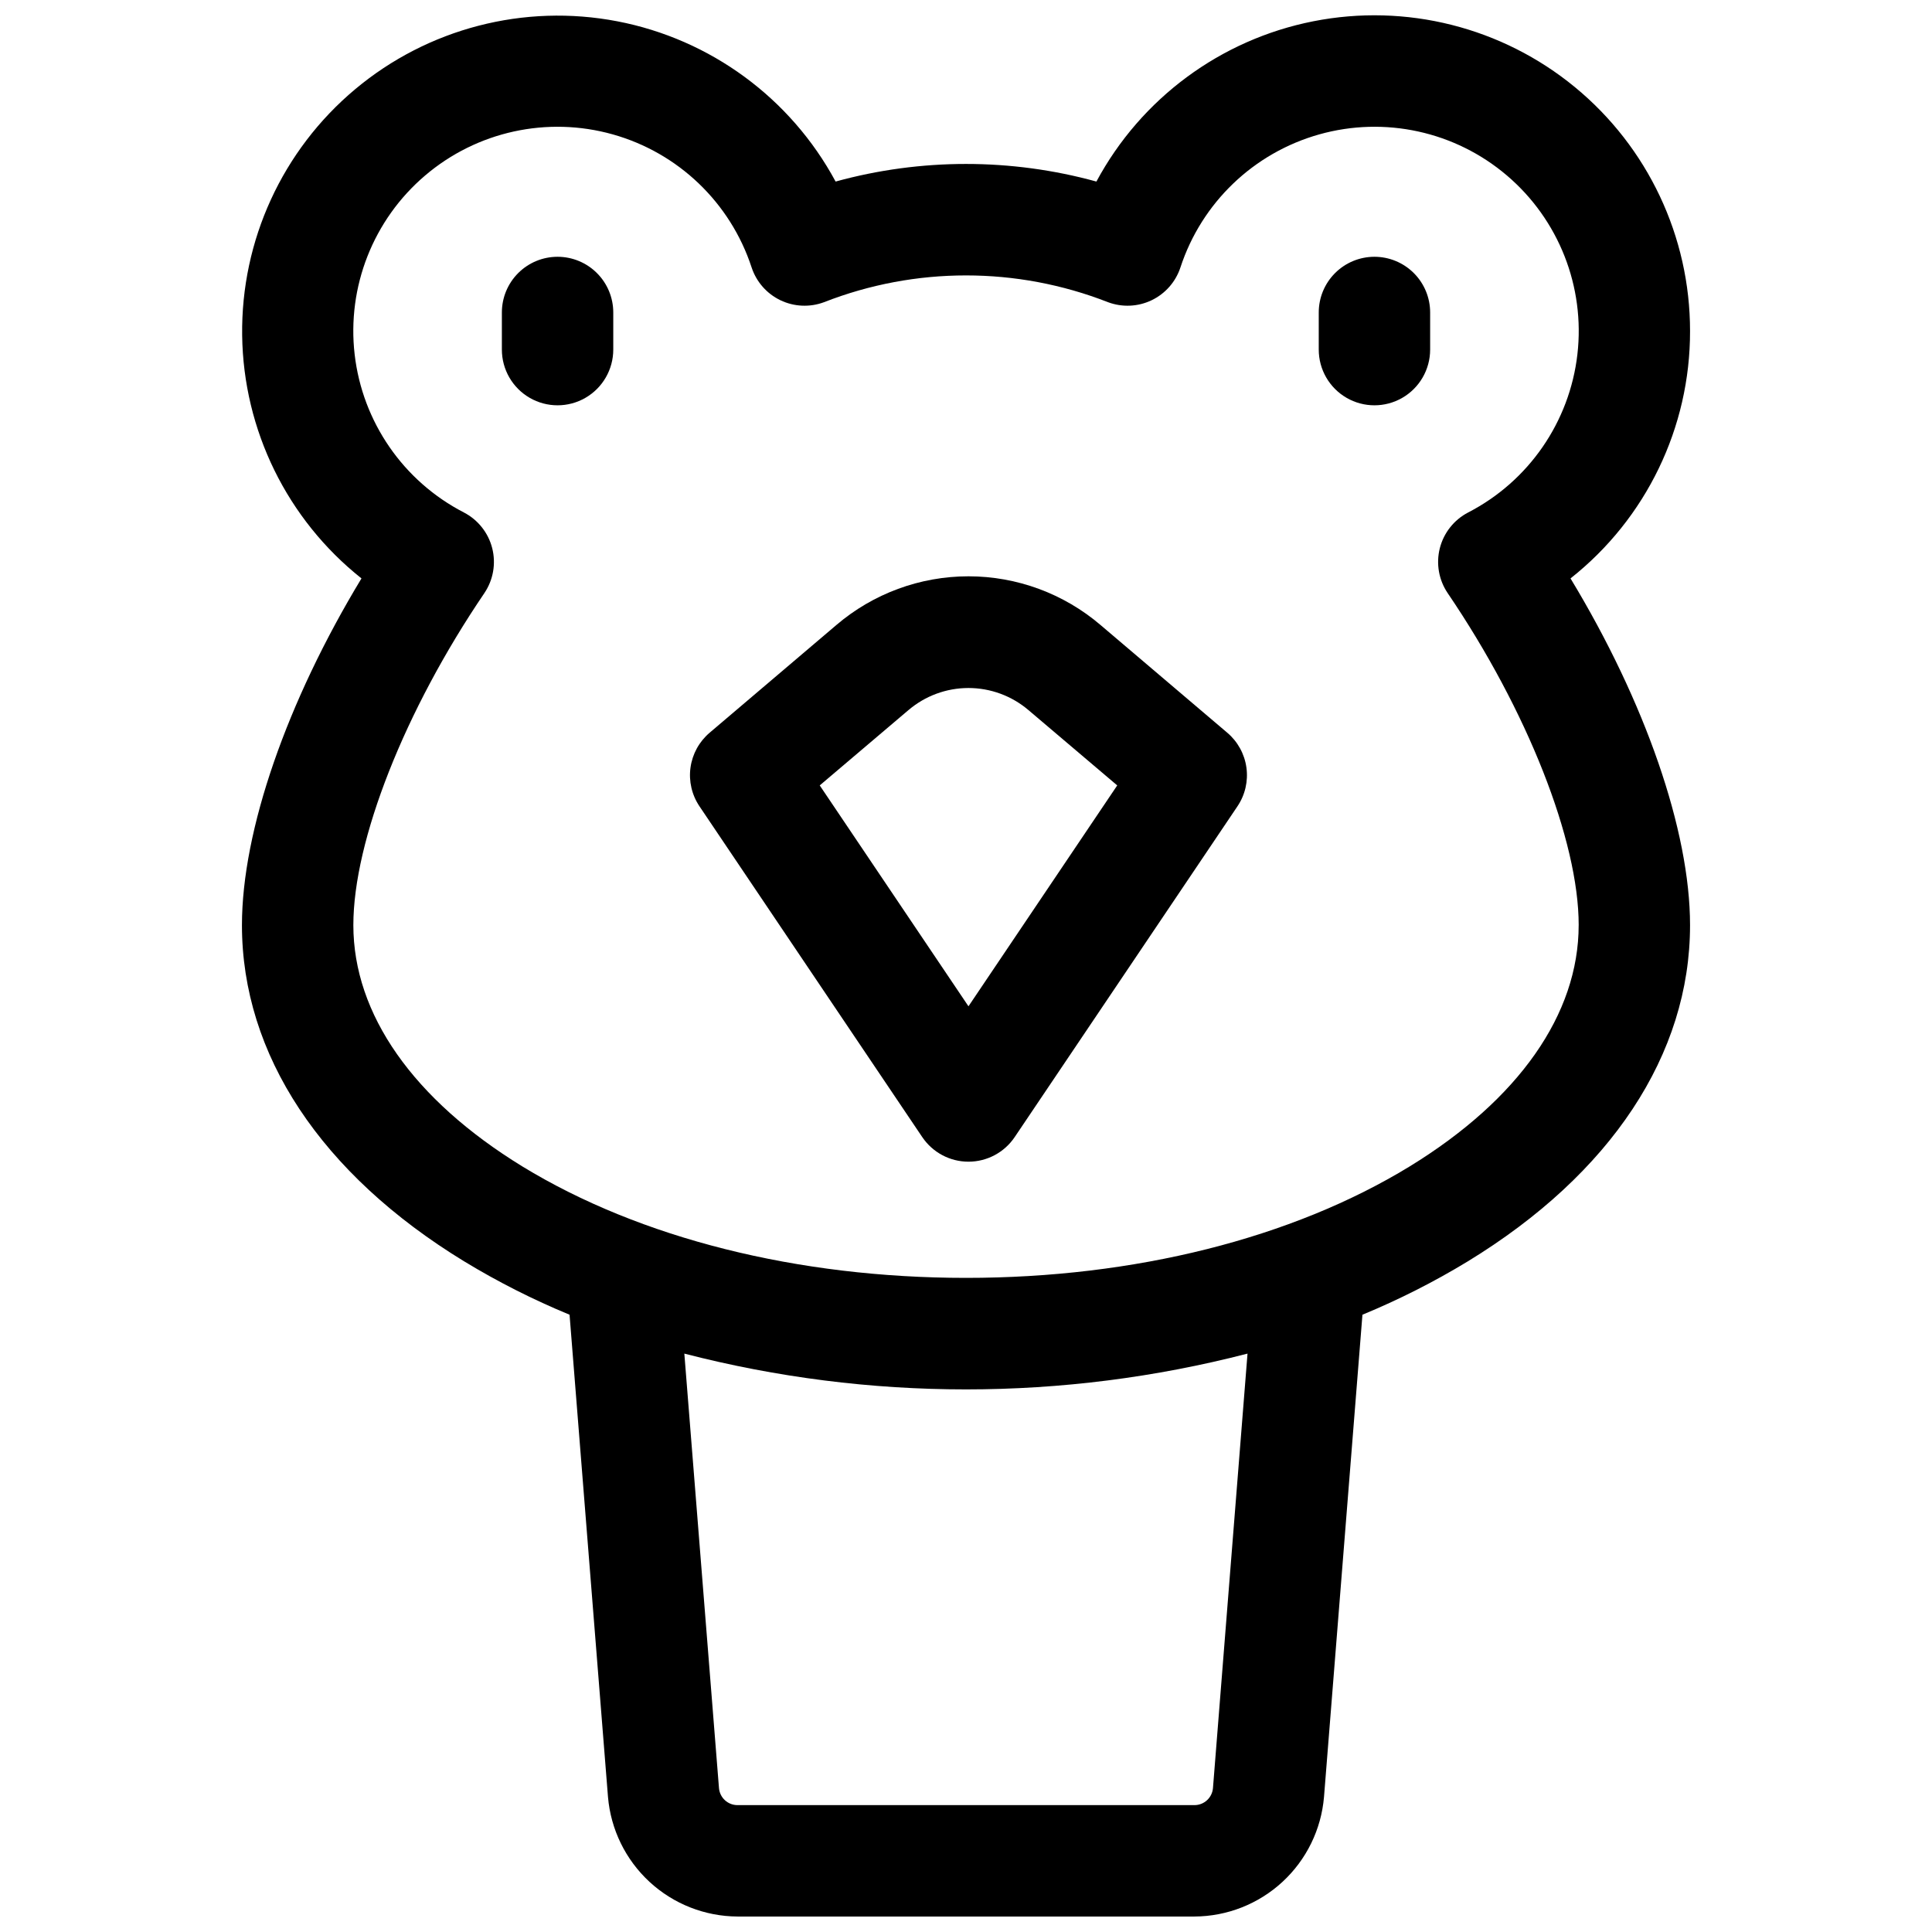
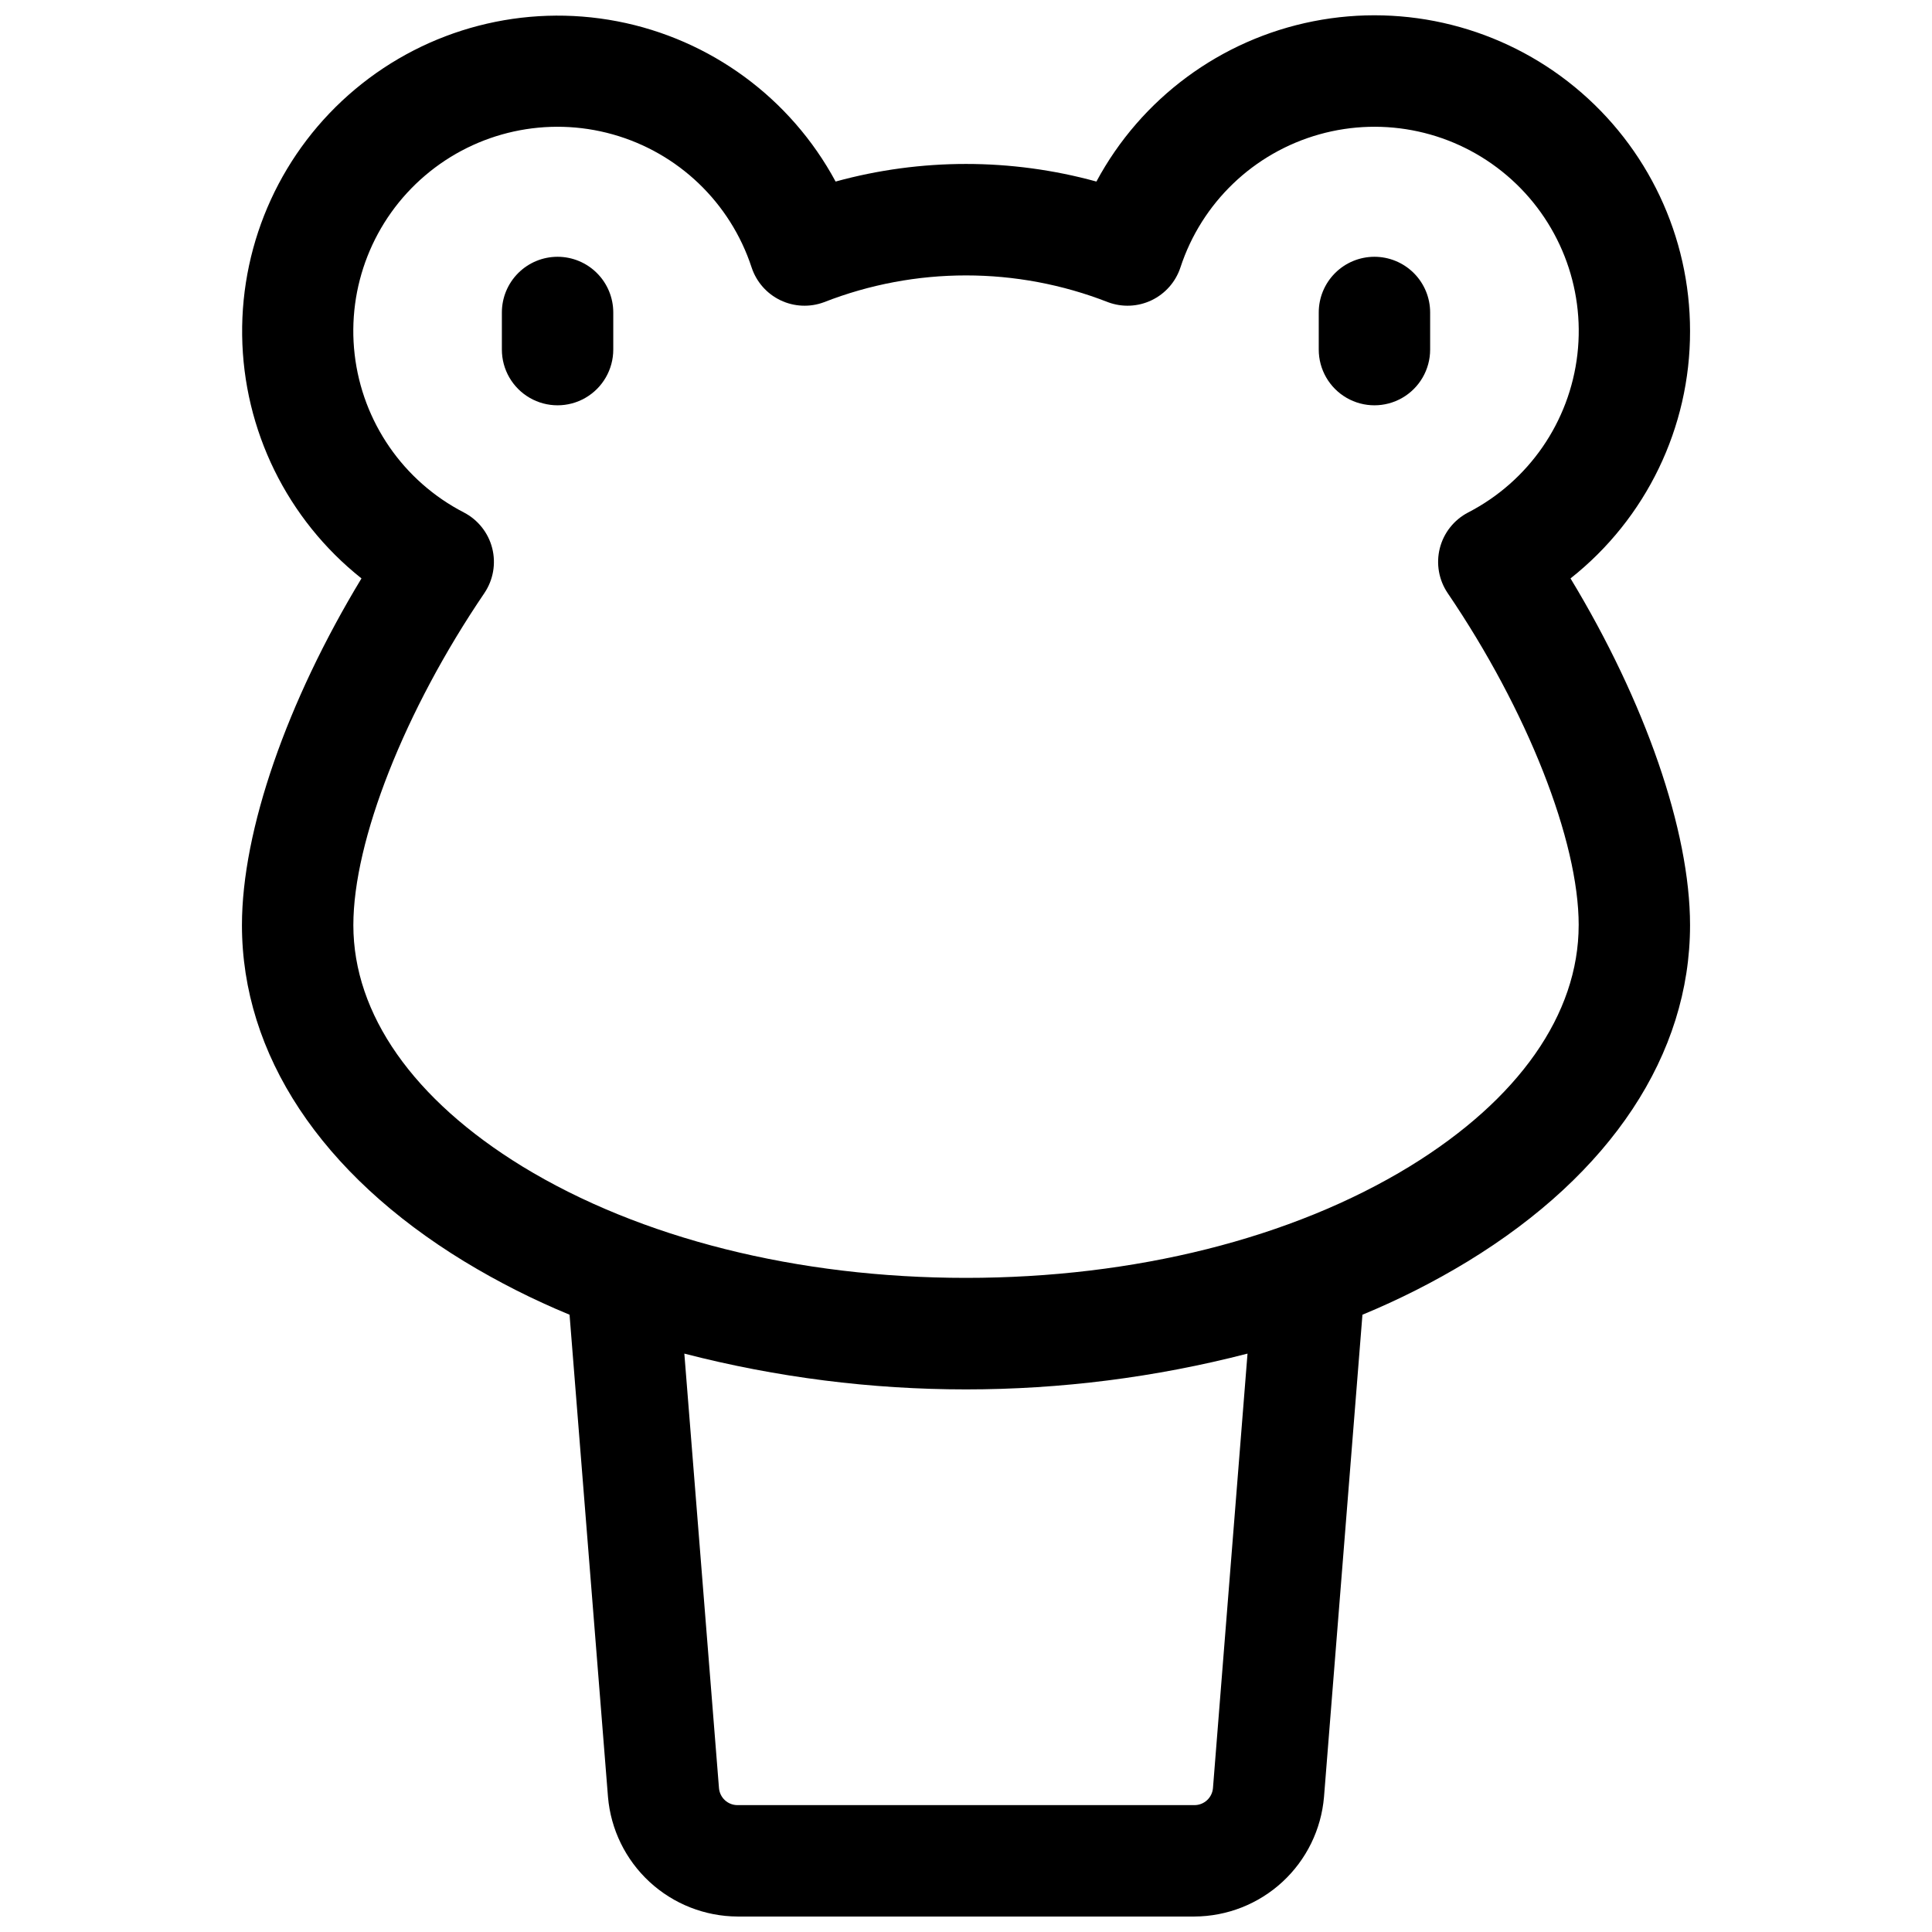
<svg xmlns="http://www.w3.org/2000/svg" width="800px" height="800px" version="1.1" viewBox="144 144 512 512">
  <defs>
    <clipPath id="a">
      <path d="m208 148.09h384v503.81h-384z" />
    </clipPath>
  </defs>
  <g clip-path="url(#a)">
    <path d="m591.88 231.73c0.012-25.027-11.188-48.742-30.516-64.641-19.332-15.895-44.766-22.297-69.316-17.453-24.555 4.844-45.648 20.43-57.488 42.477-22.621-6.219-46.5-6.219-69.117 0-11.922-22.129-33.164-37.723-57.852-42.469-24.684-4.742-50.191 1.867-69.469 18-19.277 16.137-30.273 40.082-29.949 65.219 0.324 25.133 11.938 48.789 31.621 64.422-19.738 32.59-31.676 66.824-31.676 91.887 0 34.254 20.93 65.93 58.941 89.133v-0.004c8.914 5.418 18.234 10.133 27.879 14.113l10.184 127.78c0.727 8.617 4.656 16.652 11.008 22.52 6.356 5.867 14.676 9.145 23.324 9.184h121.09c8.648-0.039 16.969-3.316 23.324-9.184 6.356-5.867 10.281-13.902 11.008-22.52l10.184-127.78c9.645-3.981 18.965-8.695 27.879-14.113 38.012-23.203 58.941-54.879 58.941-89.129 0-25.062-11.938-59.297-31.676-91.887 20.051-15.84 31.727-40.004 31.676-65.555zm-126.43 386.12c-0.207 2.562-2.352 4.535-4.922 4.527h-121.07c-2.57 0.008-4.715-1.965-4.922-4.527l-9.18-115.13c48.949 12.648 100.31 12.648 149.25 0zm96.914-228.68c0 23.617-15.91 46.25-44.812 63.961-31.172 19.051-72.914 29.52-117.55 29.52-44.633 0-86.375-10.488-117.55-29.52-28.895-17.715-44.809-40.348-44.809-63.961 0-22.387 13.617-56.914 34.707-87.969v-0.004c2.367-3.488 3.129-7.824 2.094-11.914-1.035-4.086-3.769-7.535-7.516-9.477-16.031-8.273-26.883-23.988-28.945-41.91-2.062-17.918 4.941-35.688 18.676-47.383 13.73-11.699 32.387-15.781 49.75-10.895 17.367 4.887 31.152 18.102 36.77 35.242 1.254 3.82 4.012 6.961 7.633 8.703 3.625 1.738 7.801 1.926 11.566 0.52 24.191-9.461 51.062-9.461 75.254 0 3.766 1.406 7.941 1.219 11.566-0.52 3.621-1.742 6.379-4.883 7.633-8.703 5.617-17.141 19.406-30.355 36.77-35.242s36.02-0.805 49.754 10.895c13.73 11.695 20.734 29.465 18.672 47.383-2.062 17.922-12.914 33.637-28.945 41.91-3.742 1.941-6.481 5.391-7.516 9.477-1.035 4.09-0.273 8.426 2.094 11.914 21.09 31.055 34.707 65.586 34.707 87.973z" />
  </g>
-   <path d="m469.24 338.18-33.574-28.535c-9.762-8.336-22.18-12.918-35.016-12.918-12.836 0-25.254 4.582-35.016 12.918l-33.574 28.535c-2.769 2.352-4.574 5.641-5.07 9.238-0.496 3.598 0.355 7.254 2.383 10.266l59.039 87.664h0.004c2.742 4.07 7.332 6.512 12.238 6.512 4.91 0 9.5-2.441 12.242-6.512l59.039-87.664c2.031-3.016 2.879-6.668 2.379-10.27-0.496-3.598-2.305-6.887-5.074-9.234zm-68.586 72.5-39.418-58.539 23.496-19.945h0.004c4.438-3.785 10.082-5.867 15.914-5.867 5.836 0 11.477 2.082 15.918 5.867l23.508 19.945z" />
  <path d="m291.76 212.05c-3.914 0-7.668 1.555-10.438 4.324-2.766 2.766-4.32 6.519-4.32 10.434v9.84c0 5.273 2.812 10.148 7.379 12.785s10.191 2.637 14.758 0c4.566-2.637 7.383-7.512 7.383-12.785v-9.84c0-3.914-1.555-7.668-4.324-10.434-2.769-2.769-6.523-4.324-10.438-4.324z" />
  <path d="m508.24 212.05c-3.914 0-7.668 1.555-10.438 4.324-2.766 2.766-4.32 6.519-4.32 10.434v9.84c0 5.273 2.812 10.148 7.379 12.785s10.191 2.637 14.758 0c4.57-2.637 7.383-7.512 7.383-12.785v-9.84c0-3.914-1.555-7.668-4.324-10.434-2.769-2.769-6.523-4.324-10.438-4.324z" />
</svg>